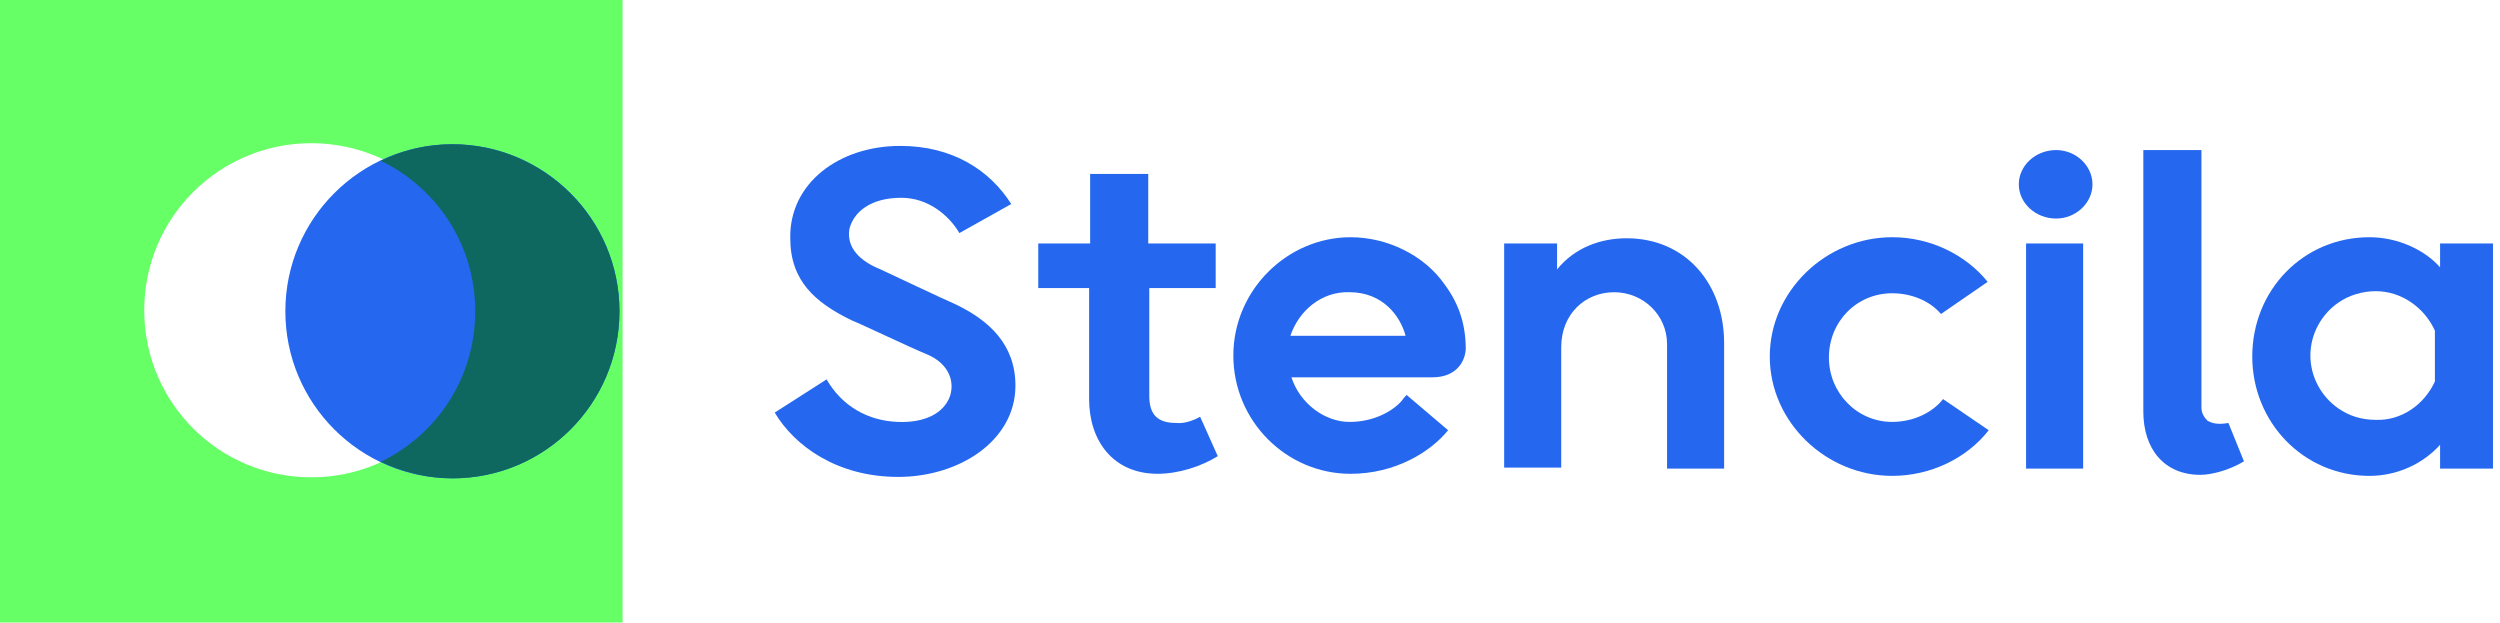
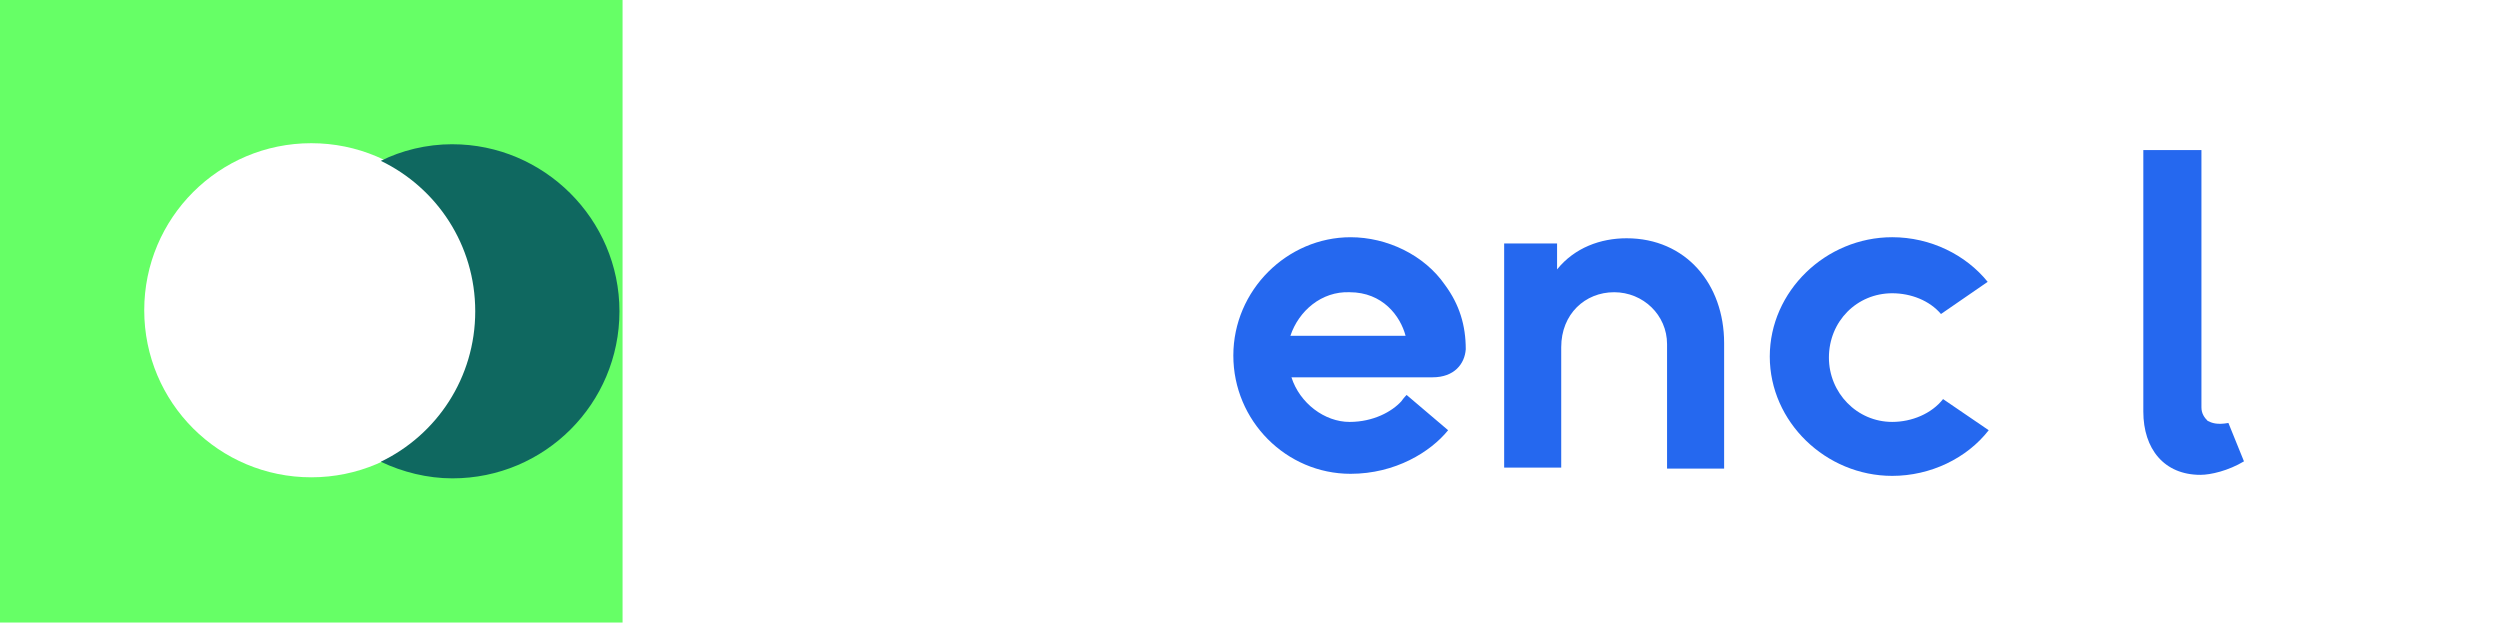
<svg xmlns="http://www.w3.org/2000/svg" fill="none" height="64" viewBox="0 0 257 64" width="257">
  <g fill="#2568ef">
-     <path d="m104.387 39.64c0 5.653-5.76 9.387-12.054 9.387-6.293 0-10.667-3.2-12.693-6.613l5.333-3.413c1.6 2.773 4.267 4.267 7.36 4.373 2.667.107 4.693-.853 5.333-2.667.533-1.707-.32-3.413-2.347-4.267-1.813-.747-6.72-3.093-7.787-3.52-3.733-1.813-6.293-4.053-6.293-8.427-.107-5.653 5.013-9.493 11.307-9.493 5.333 0 9.173 2.453 11.413 5.973l-5.333 2.987c-1.067-1.813-3.2-3.627-5.973-3.627-3.2 0-4.907 1.493-5.333 3.2-.32 1.92 1.067 3.307 3.2 4.16 1.387.64 6.08 2.88 7.787 3.627 3.306 1.6 6.08 4.053 6.08 8.32z" />
-     <path d="m125.187 46.893c-1.707 1.067-4.054 1.813-6.187 1.813-4.587 0-7.04-3.413-7.04-7.68v-11.413h-5.227v-4.587h5.334v-7.147h5.973v7.147h6.933v4.587h-6.826v11.093c0 2.027.96 2.773 2.773 2.773.853.107 1.92-.32 2.453-.64z" />
    <path d="m147.267 38.787h-14.507c.853 2.667 3.413 4.587 5.973 4.587 2.454 0 4.374-1.067 5.334-2.133.213-.32.533-.64.533-.64l4.267 3.627c-1.814 2.24-5.44 4.48-10.027 4.48-6.613 0-12.053-5.44-12.053-12.16s5.546-12.16 12.053-12.16c3.733 0 7.573 1.813 9.707 4.907 1.493 2.027 2.133 4.16 2.133 6.613-.107 1.493-1.173 2.88-3.413 2.88zm-14.614-4.267h11.84c-.533-2.027-2.346-4.48-5.76-4.48-2.88-.107-5.226 1.92-6.08 4.48z" />
    <path d="m177.24 35.267v12.907h-5.867v-12.8c0-2.987-2.453-5.333-5.44-5.333-2.986 0-5.44 2.24-5.44 5.653v12.373h-5.866v-23.04h5.44v2.667c1.813-2.24 4.48-3.2 7.146-3.2 6.08 0 10.027 4.693 10.027 10.773z" />
    <path d="m204.44 44.227c-2.24 2.88-5.973 4.693-9.92 4.693-6.827 0-12.587-5.547-12.587-12.267s5.76-12.267 12.587-12.267c3.947 0 7.573 1.813 9.813 4.587l-4.8 3.307c-1.173-1.387-3.093-2.133-5.013-2.133-3.627 0-6.507 2.88-6.507 6.613 0 3.627 2.88 6.613 6.507 6.613 2.027 0 4.053-.853 5.227-2.347z" />
-     <path d="m207.533 18.947c0-1.92 1.707-3.52 3.84-3.52 2.027 0 3.734 1.6 3.734 3.52s-1.707 3.52-3.734 3.52c-2.133 0-3.84-1.6-3.84-3.52zm.747 6.08h5.867v23.147h-5.867z" />
    <path d="m229.08 43.48 1.6 3.947c-1.6.96-3.413 1.387-4.48 1.387-3.733 0-5.867-2.667-5.867-6.507v-26.88h5.974v26.453c0 .64.32 1.067.64 1.387.426.213.96.427 2.133.213z" />
-     <path d="m256.28 25.027v23.147h-5.44v-2.453c-1.707 1.92-4.373 3.2-7.253 3.2-6.827 0-12.054-5.547-12.054-12.267 0-6.827 5.227-12.267 12.054-12.267 2.88 0 5.653 1.28 7.253 3.093v-2.453zm-5.973 14.187v-5.227c-1.067-2.347-3.414-4.053-6.08-4.053-1.387 0-2.774.427-3.84 1.173-1.707 1.173-2.88 3.2-2.88 5.44s1.173 4.267 2.88 5.44c1.066.747 2.346 1.173 3.84 1.173 2.666.107 5.013-1.6 6.08-3.947z" />
  </g>
  <path d="m0 0v64h64v-64zm32 49.067c-9.493 0-17.173-7.68-17.173-17.173 0-9.493 7.68-17.173 17.173-17.173s17.173 7.68 17.173 17.173c0 9.493-7.68 17.173-17.173 17.173z" fill="#6f6" />
-   <path d="m46.507 49.173c9.485 0 17.173-7.689 17.173-17.173s-7.689-17.173-17.173-17.173-17.173 7.689-17.173 17.173 7.689 17.173 17.173 17.173z" fill="#2568ef" />
  <path d="m46.507 14.827c-2.667 0-5.227.64-7.36 1.707 5.76 2.773 9.707 8.64 9.707 15.467s-3.947 12.693-9.707 15.467c2.24 1.067 4.8 1.707 7.36 1.707 9.493 0 17.173-7.68 17.173-17.173s-7.787-17.173-17.173-17.173z" fill="#0f6860" />
</svg>